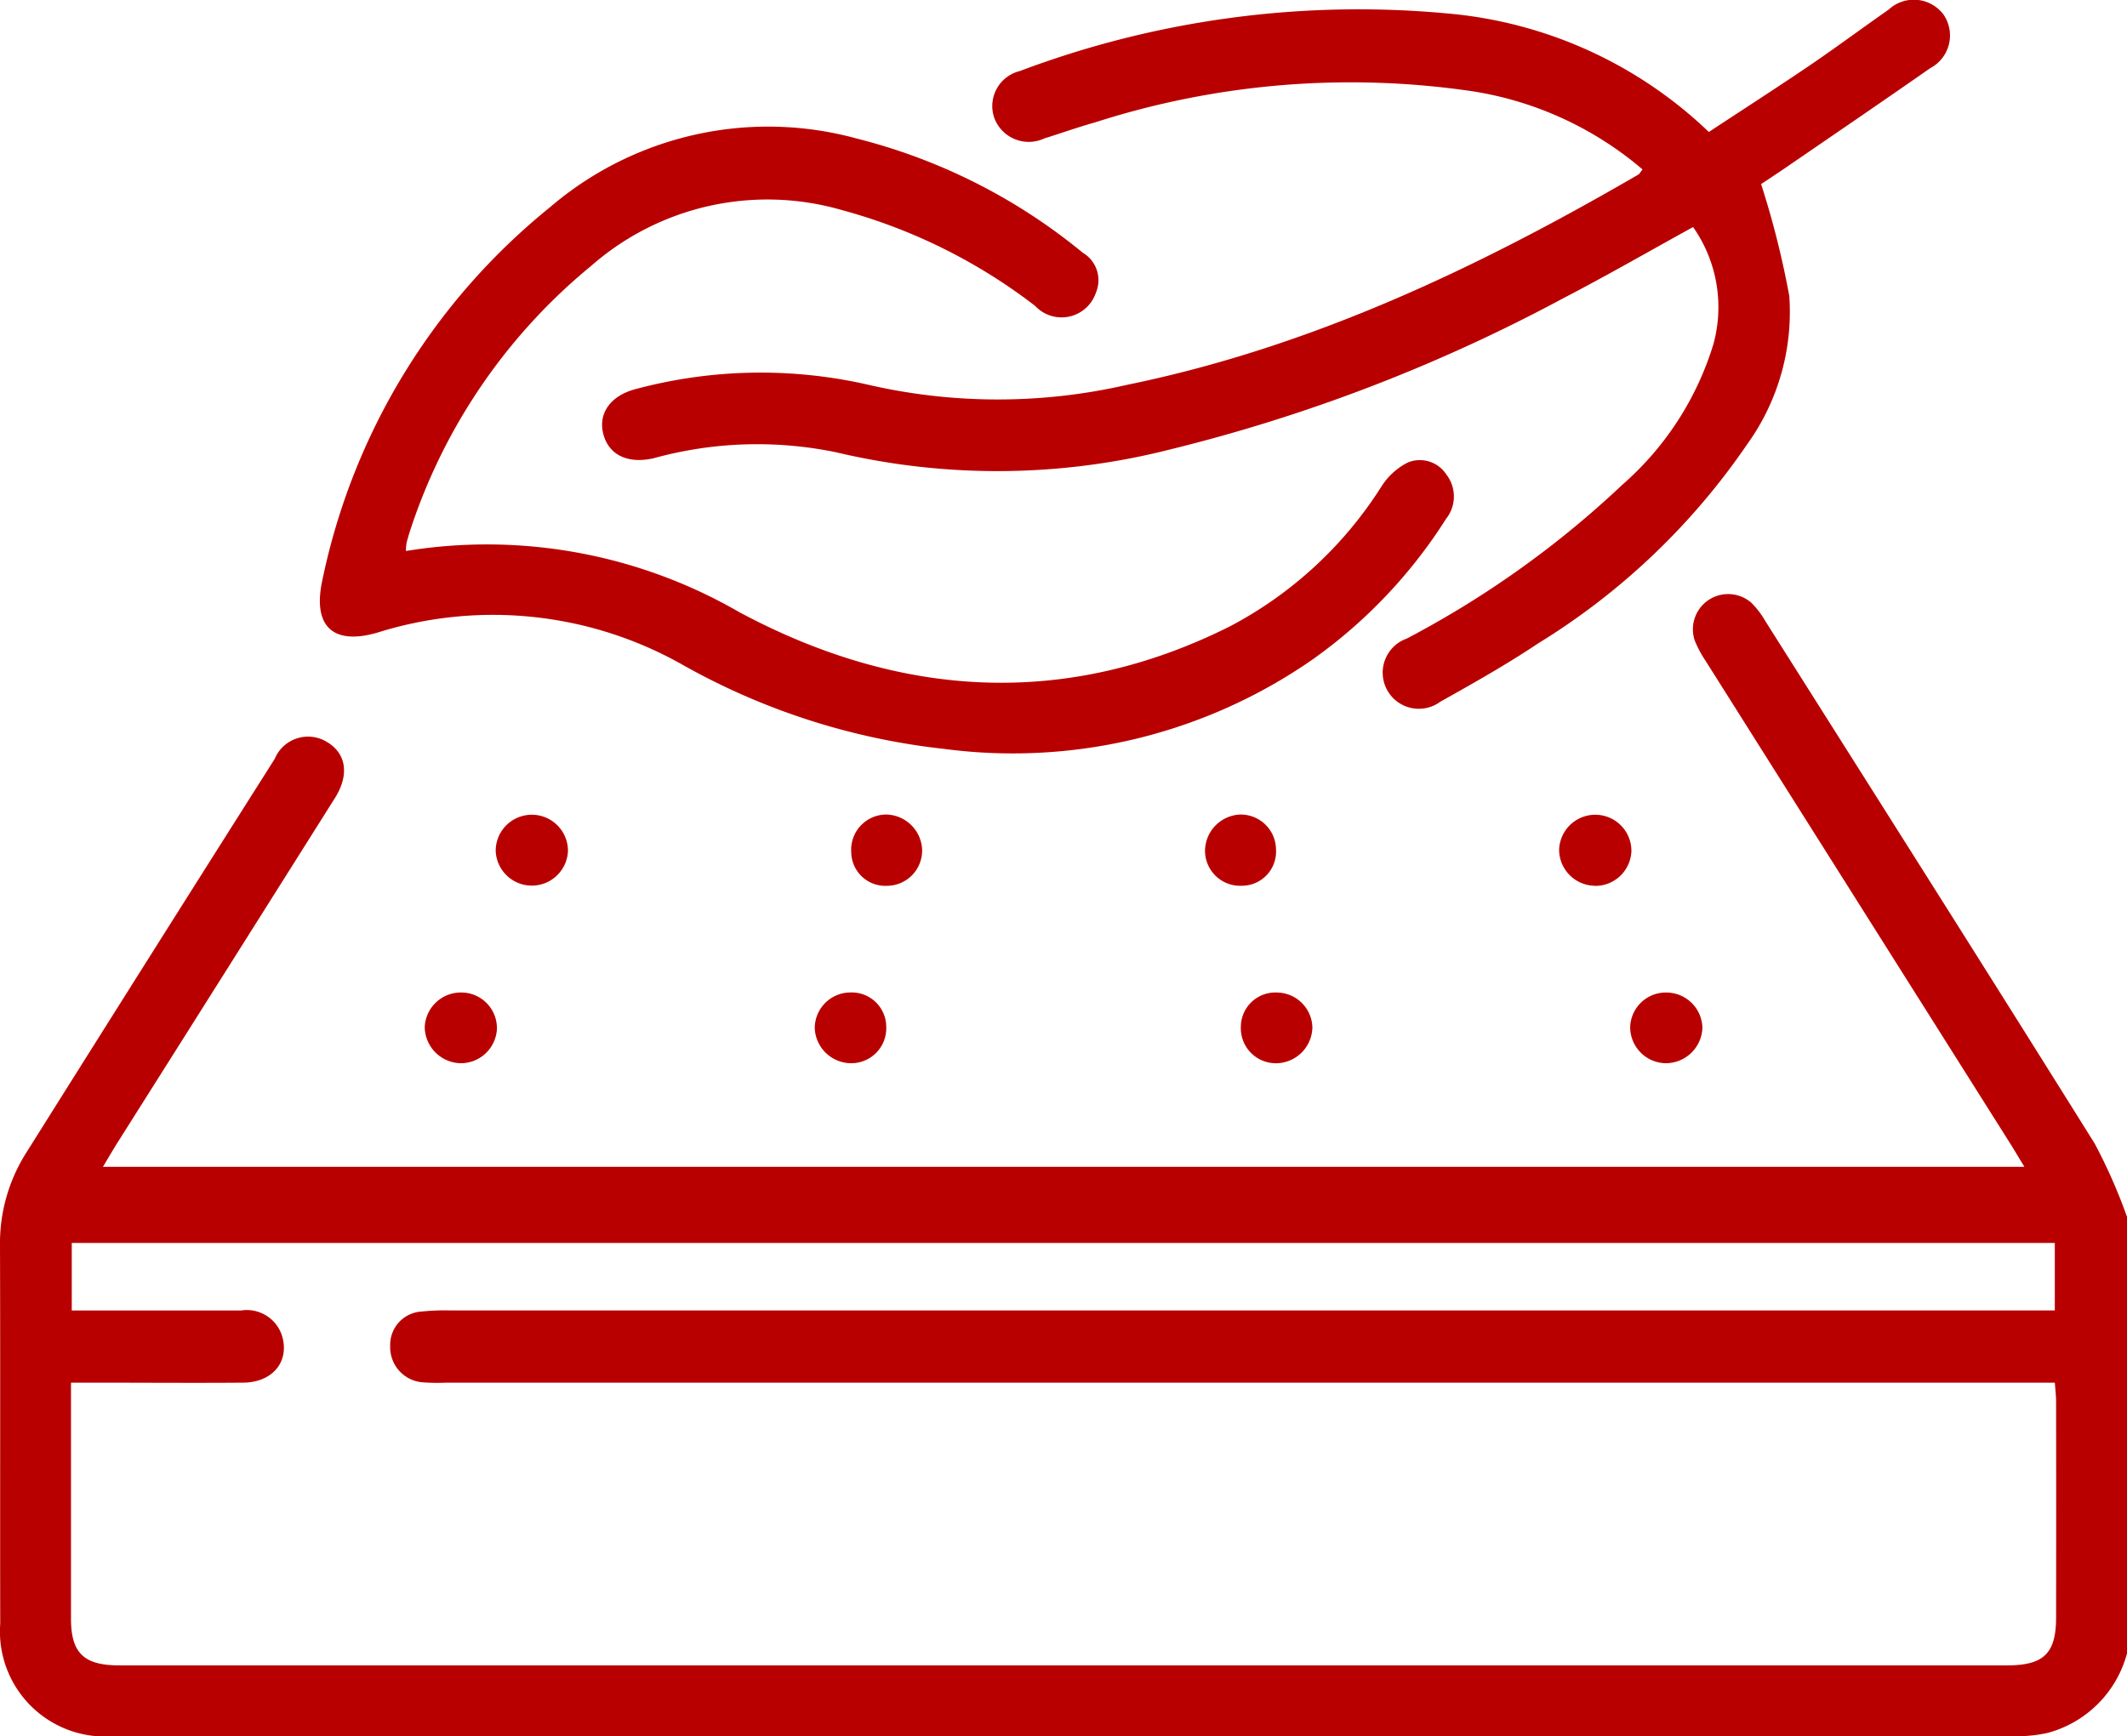
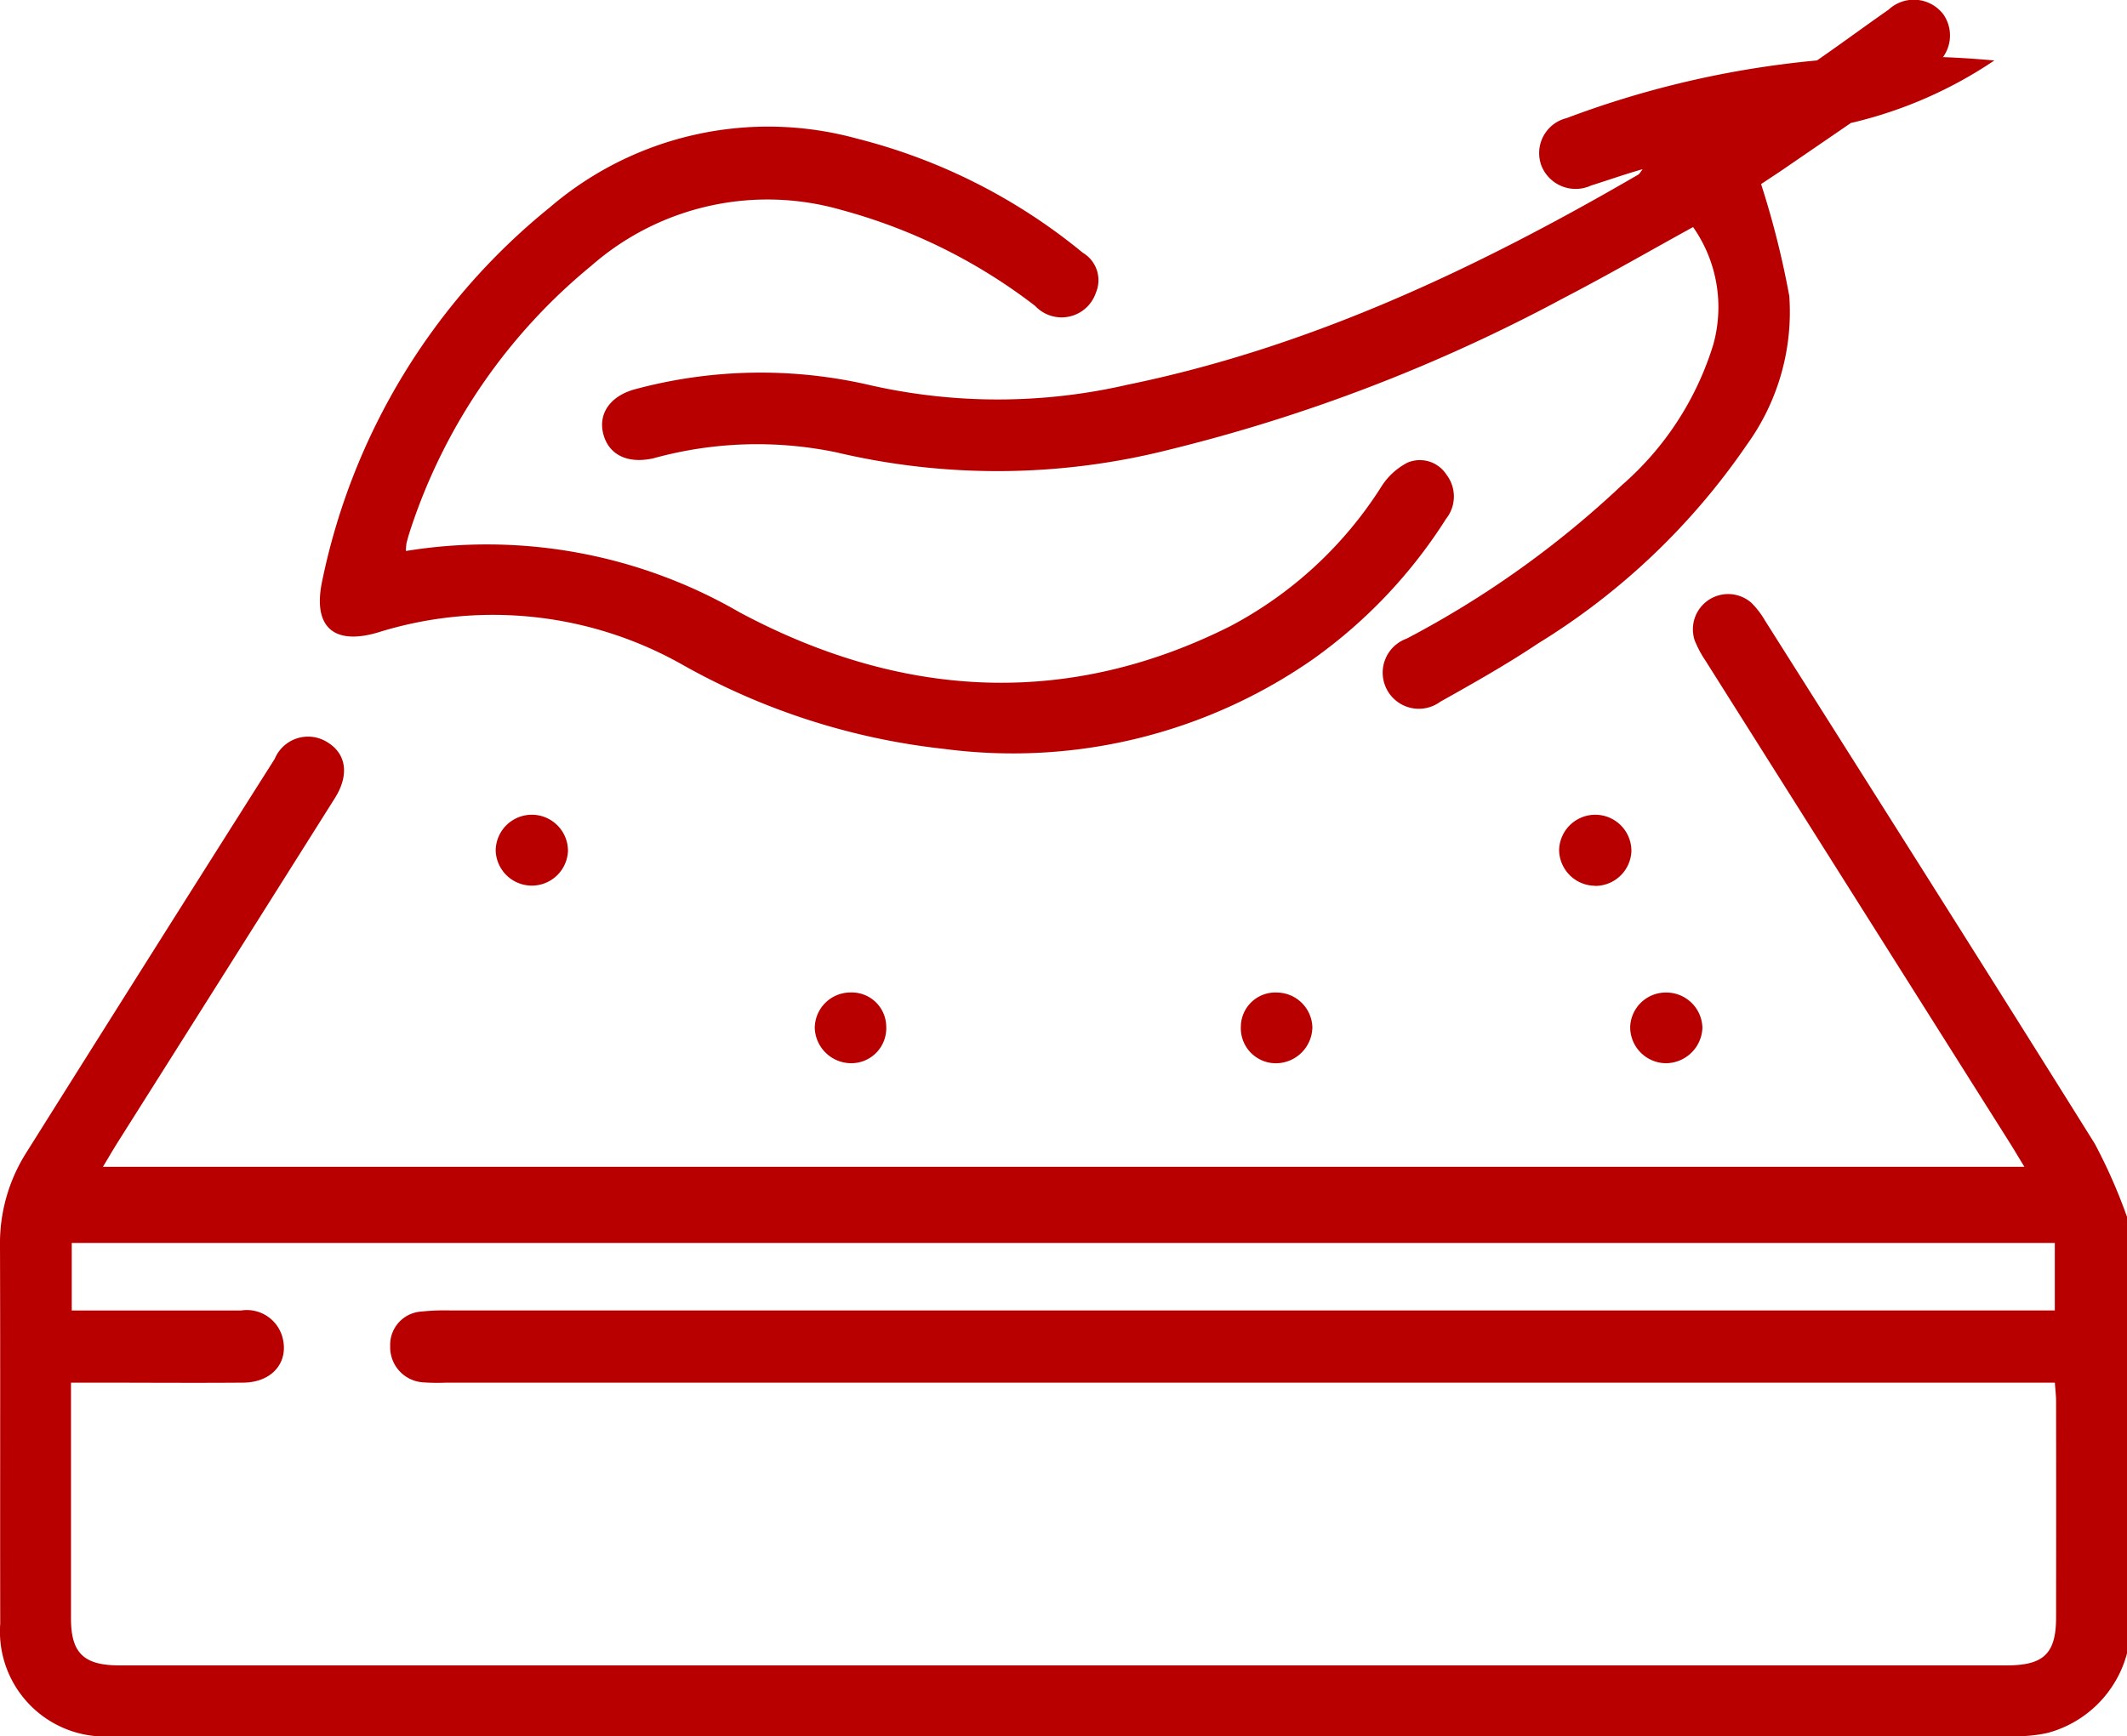
<svg xmlns="http://www.w3.org/2000/svg" width="74.097" height="60.506" viewBox="0 0 74.097 60.506">
  <defs>
    <clipPath id="clip-path">
      <rect id="Rectangle_619" data-name="Rectangle 619" width="74.097" height="60.506" transform="translate(0 0)" fill="#b90000" />
    </clipPath>
  </defs>
  <g id="Group_1500" data-name="Group 1500" transform="translate(0 -0.002)">
    <g id="Group_1500-2" data-name="Group 1500" transform="translate(0 0.002)" clip-path="url(#clip-path)">
      <path id="Path_13032" data-name="Path 13032" d="M74.1,619.012a3.91,3.91,0,0,1-2.763,2.781,4.968,4.968,0,0,1-1.142.117q-33.131.008-66.263,0a3.661,3.661,0,0,1-3.924-3.924C0,613.6.014,609.211,0,604.823A5.9,5.9,0,0,1,.9,601.6q4.321-6.883,8.67-13.747a1.258,1.258,0,0,1,1.827-.585c.667.4.781,1.14.269,1.952Q7.893,595.211,4.109,601.2c-.164.26-.318.527-.523.868H70.523c-.2-.324-.351-.586-.514-.843q-5.3-8.4-10.6-16.8a3.8,3.8,0,0,1-.372-.7,1.228,1.228,0,0,1,1.98-1.306,3.052,3.052,0,0,1,.478.628c3.834,6.067,7.678,12.128,11.479,18.215a18.824,18.824,0,0,1,1.125,2.555ZM2.5,607.075h.832l5.064,0a1.287,1.287,0,0,1,1.445.936c.23.876-.369,1.57-1.369,1.578-1.736.014-3.472,0-5.208,0H2.473c0,2.821,0,5.52,0,8.22,0,1.2.446,1.632,1.68,1.632H69.913c1.285,0,1.713-.415,1.714-1.671q.006-3.762,0-7.524c0-.207-.027-.414-.043-.656H15.533a7.115,7.115,0,0,1-.8-.012,1.225,1.225,0,0,1-1.14-1.259,1.161,1.161,0,0,1,1.095-1.208,7.69,7.69,0,0,1,1.01-.038q27.454,0,54.907,0h.977v-2.352H2.5Z" transform="translate(0 -561.409)" fill="#b90000" />
-       <path id="Path_13033" data-name="Path 13033" d="M626.776,5.9a11.967,11.967,0,0,0-5.856-2.709,29.078,29.078,0,0,0-13.195,1.07c-.6.168-1.19.379-1.786.565a1.281,1.281,0,0,1-1.734-.7,1.255,1.255,0,0,1,.881-1.648,33.446,33.446,0,0,1,14.9-2.008A15.039,15.039,0,0,1,629.092,4.6c1.172-.772,2.339-1.523,3.486-2.3.936-.636,1.845-1.313,2.774-1.961a1.291,1.291,0,0,1,1.915.17,1.286,1.286,0,0,1-.461,1.866c-1.718,1.2-3.45,2.379-5.178,3.565-.3.2-.6.4-.716.475a30.8,30.8,0,0,1,.982,3.9,7.891,7.891,0,0,1-1.474,5.178,24.051,24.051,0,0,1-7.277,6.929c-1.1.736-2.255,1.386-3.409,2.033a1.259,1.259,0,1,1-1.17-2.2,33.768,33.768,0,0,0,7.507-5.356A10.614,10.614,0,0,0,629.249,12a4.859,4.859,0,0,0-.706-4.087c-1.523.838-3,1.69-4.512,2.475a58.321,58.321,0,0,1-13.76,5.288,24.376,24.376,0,0,1-11.574.087,13.556,13.556,0,0,0-6.369.207c-.885.2-1.542-.106-1.742-.819-.206-.734.239-1.373,1.15-1.6a16.819,16.819,0,0,1,8.155-.124,20.124,20.124,0,0,0,8.947-.019c6.394-1.312,12.2-4.071,17.8-7.325.037-.021.058-.07.143-.176" transform="translate(-569.562 -0.001)" fill="#b90000" />
+       <path id="Path_13033" data-name="Path 13033" d="M626.776,5.9c-.6.168-1.19.379-1.786.565a1.281,1.281,0,0,1-1.734-.7,1.255,1.255,0,0,1,.881-1.648,33.446,33.446,0,0,1,14.9-2.008A15.039,15.039,0,0,1,629.092,4.6c1.172-.772,2.339-1.523,3.486-2.3.936-.636,1.845-1.313,2.774-1.961a1.291,1.291,0,0,1,1.915.17,1.286,1.286,0,0,1-.461,1.866c-1.718,1.2-3.45,2.379-5.178,3.565-.3.2-.6.4-.716.475a30.8,30.8,0,0,1,.982,3.9,7.891,7.891,0,0,1-1.474,5.178,24.051,24.051,0,0,1-7.277,6.929c-1.1.736-2.255,1.386-3.409,2.033a1.259,1.259,0,1,1-1.17-2.2,33.768,33.768,0,0,0,7.507-5.356A10.614,10.614,0,0,0,629.249,12a4.859,4.859,0,0,0-.706-4.087c-1.523.838-3,1.69-4.512,2.475a58.321,58.321,0,0,1-13.76,5.288,24.376,24.376,0,0,1-11.574.087,13.556,13.556,0,0,0-6.369.207c-.885.2-1.542-.106-1.742-.819-.206-.734.239-1.373,1.15-1.6a16.819,16.819,0,0,1,8.155-.124,20.124,20.124,0,0,0,8.947-.019c6.394-1.312,12.2-4.071,17.8-7.325.037-.021.058-.07.143-.176" transform="translate(-569.562 -0.001)" fill="#b90000" />
      <path id="Path_13034" data-name="Path 13034" d="M316.8,139.9a17.551,17.551,0,0,1,11.606,2.132c5.558,2.977,11.331,3.386,17.1.492a13.908,13.908,0,0,0,5.26-4.852,2.347,2.347,0,0,1,.924-.852,1.1,1.1,0,0,1,1.348.415,1.248,1.248,0,0,1-.008,1.543,17.455,17.455,0,0,1-4.647,4.9,18.287,18.287,0,0,1-12.826,3.121,23.816,23.816,0,0,1-9.2-2.975,13.412,13.412,0,0,0-10.555-1.079c-1.55.451-2.264-.221-1.922-1.814a22.59,22.59,0,0,1,7.923-13,11.682,11.682,0,0,1,10.705-2.4,20.117,20.117,0,0,1,7.864,3.976,1.113,1.113,0,0,1,.459,1.392,1.261,1.261,0,0,1-2.119.46,19.287,19.287,0,0,0-6.746-3.342,9.311,9.311,0,0,0-8.719,1.949,19.928,19.928,0,0,0-6.289,9.17q-.079.239-.142.483a1.948,1.948,0,0,0-.023.274" transform="translate(-302.653 -120.701)" fill="#b90000" />
      <path id="Path_13035" data-name="Path 13035" d="M488.689,800.4a1.26,1.26,0,0,1-2.518-.019,1.259,1.259,0,1,1,2.518.019" transform="translate(-468.903 -770.741)" fill="#b90000" />
      <path id="Path_13036" data-name="Path 13036" d="M1530.441,801.626a1.261,1.261,0,0,1-1.24-1.235,1.259,1.259,0,1,1,2.518.04,1.261,1.261,0,0,1-1.278,1.2" transform="translate(-1474.887 -770.761)" fill="#b90000" />
-       <path id="Path_13037" data-name="Path 13037" d="M417.884,973.776a1.242,1.242,0,0,1,1.19,1.272,1.26,1.26,0,0,1-1.282,1.191,1.28,1.28,0,0,1-1.233-1.247,1.258,1.258,0,0,1,1.325-1.215" transform="translate(-401.763 -939.19)" fill="#b90000" />
      <path id="Path_13038" data-name="Path 13038" d="M1601.419,975.008a1.281,1.281,0,0,1-1.252,1.229,1.257,1.257,0,0,1-1.264-1.28,1.244,1.244,0,0,1,1.28-1.183,1.258,1.258,0,0,1,1.236,1.234" transform="translate(-1542.113 -939.188)" fill="#b90000" />
-       <path id="Path_13039" data-name="Path 13039" d="M837.323,800.359a1.227,1.227,0,0,1-1.2,1.257,1.187,1.187,0,0,1-1.269-1.173,1.227,1.227,0,0,1,1.219-1.31,1.279,1.279,0,0,1,1.251,1.226" transform="translate(-805.2 -770.75)" fill="#b90000" />
-       <path id="Path_13040" data-name="Path 13040" d="M1184.381,800.357a1.191,1.191,0,0,1-1.192,1.253,1.222,1.222,0,0,1-1.281-1.246,1.277,1.277,0,0,1,1.241-1.236,1.231,1.231,0,0,1,1.232,1.229" transform="translate(-1139.929 -770.745)" fill="#b90000" />
      <path id="Path_13041" data-name="Path 13041" d="M800.36,973.737a1.2,1.2,0,0,1,1.267,1.178,1.219,1.219,0,0,1-1.239,1.286,1.274,1.274,0,0,1-1.251-1.224,1.245,1.245,0,0,1,1.223-1.241" transform="translate(-770.754 -939.152)" fill="#b90000" />
      <path id="Path_13042" data-name="Path 13042" d="M1219.524,974.981a1.275,1.275,0,0,1-1.241,1.234,1.221,1.221,0,0,1-1.25-1.277,1.2,1.2,0,0,1,1.258-1.187,1.247,1.247,0,0,1,1.234,1.23" transform="translate(-1173.806 -939.165)" fill="#b90000" />
    </g>
  </g>
</svg>